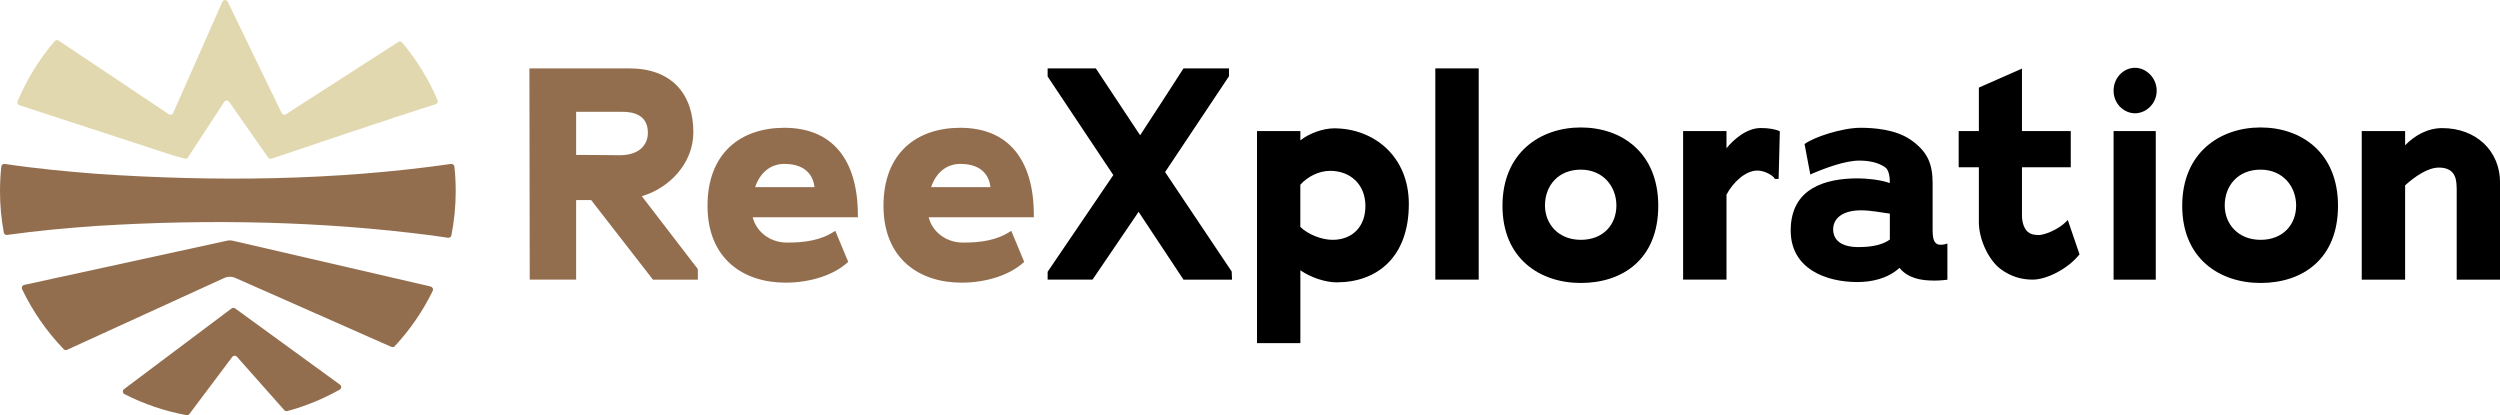
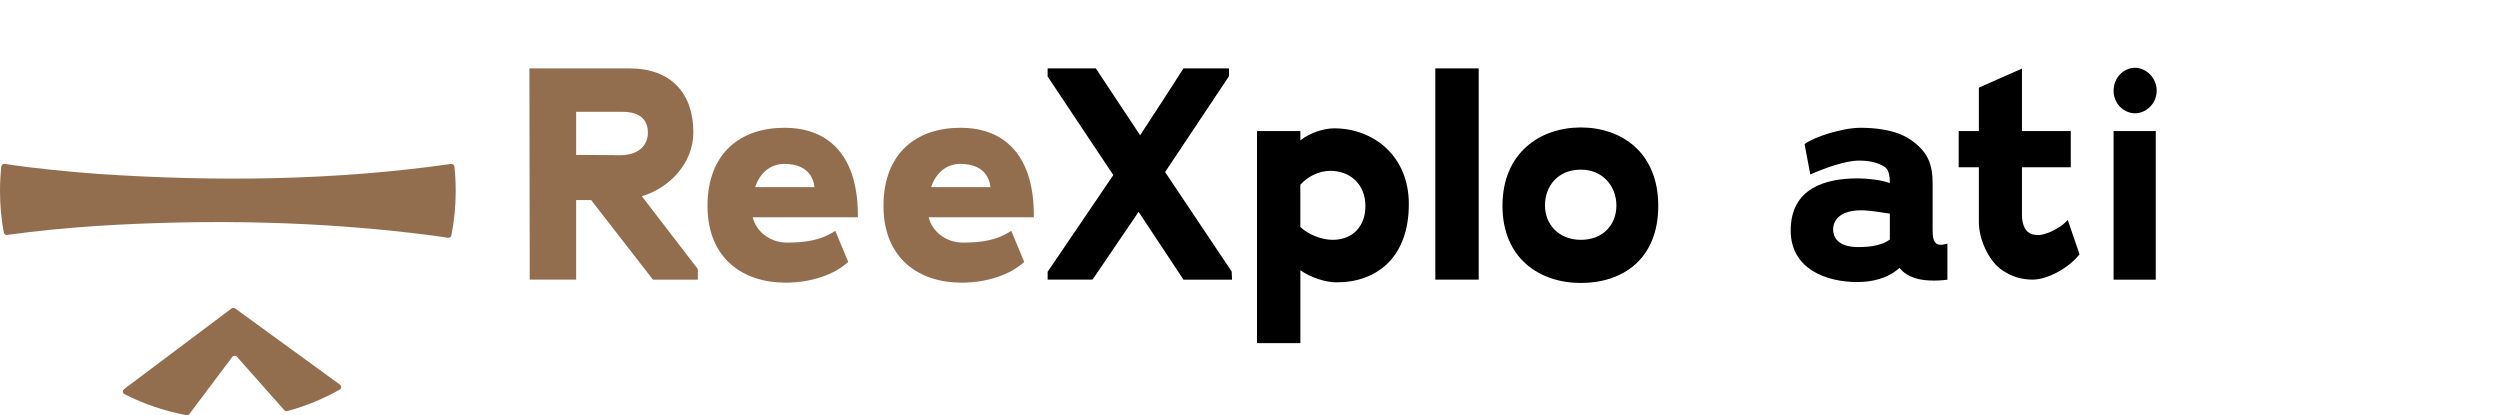
<svg xmlns="http://www.w3.org/2000/svg" id="Layer_1" data-name="Layer 1" viewBox="0 0 627.63 104.23">
  <defs>
    <style>      .cls-1 {        fill: #e2d8af;      }      .cls-2 {        fill: #936e4e;      }    </style>
  </defs>
  <g>
    <path class="cls-2" d="M114.07,41.81c-.05-.42-.43-.71-.85-.65-29.32,4.19-59.06,4.47-88.56,2.51-7.83-.61-15.69-1.34-23.47-2.52-.42-.06-.81.23-.86.65-.22,2.03-.33,4.08-.33,6.17,0,3.55.32,7.03.95,10.41.07.39.44.66.84.6,7.58-1.06,15.21-1.76,22.82-2.28,27.93-1.72,55.97-1.2,83.75,2.4,1.37.19,2.74.39,4.11.59.39.06.77-.2.85-.59.71-3.6,1.09-7.33,1.09-11.14,0-2.08-.11-4.13-.33-6.15Z" />
-     <path class="cls-2" d="M108.14,71.93l-49.15-11.37-.53-.12c-.5-.12-1.02-.12-1.52,0l-.61.13-50.27,10.96c-.47.1-.73.62-.52,1.05,2.66,5.59,6.21,10.67,10.45,15.08.22.23.56.29.85.16l39.42-18.02c.9-.41,1.94-.42,2.84-.02l39.15,17.3c.29.13.64.06.85-.17,3.83-4.11,7.05-8.79,9.54-13.9.21-.43-.04-.95-.51-1.05Z" />
    <path class="cls-2" d="M85.34,96.56l-23.91-17.39-2.4-1.74c-.27-.19-.62-.19-.89,0-3.12,2.34-21.27,15.96-27,20.26-.44.33-.38,1.01.11,1.26,4.83,2.46,10.06,4.26,15.56,5.27.28.05.57-.06.74-.29l10.76-14.33c.28-.38.84-.4,1.16-.05l11.9,13.42c.19.21.48.3.76.23,4.64-1.25,9.05-3.07,13.15-5.38.47-.27.5-.93.07-1.25Z" />
-     <path class="cls-1" d="M4.88,26.42l38.53,12.58,2.96.83c.31.09.65-.03.82-.31,1.18-1.8,5.42-8.3,9.1-13.93.29-.44.93-.45,1.24-.02l8.18,11.69,1.61,2.3c.19.27.53.39.85.28,4.1-1.39,30.94-10.47,41.23-13.68.42-.13.64-.6.46-1-2.24-5.28-5.26-10.15-8.9-14.48-.24-.29-.66-.35-.98-.14l-28.19,18.14c-.38.24-.88.1-1.08-.3-4.03-8.32-10.31-21.28-13.54-27.94-.28-.57-1.1-.56-1.35.02-2.98,6.73-8.64,19.53-12.34,27.89-.19.42-.71.58-1.1.32L14.72,10.19c-.31-.21-.74-.15-.99.13-3.84,4.48-7,9.57-9.31,15.1-.17.4.05.86.46,1Z" />
  </g>
  <g>
    <path class="cls-2" d="M148.42,50.23h-3.78v19.97h-11.65l-.08-53.03h25.12c10.52,0,16.04,6.35,16.04,16.04,0,7.87-6.13,14.07-12.94,16.04l14.07,18.31v2.65h-11.27l-15.51-19.97ZM156.21,28.07h-11.57v10.82c3.93,0,10.97.08,10.97.08,5.07,0,7.04-2.8,7.04-5.6s-1.36-5.3-6.43-5.3Z" />
    <path class="cls-2" d="M197.6,60.9c4.46,0,8.47-.53,12.1-2.95l3.25,7.79c-3.48,3.25-9.38,5.22-15.74,5.22-10.67,0-19.59-6.05-19.59-19.29s8.32-19.59,19.29-19.59c11.73,0,18.61,7.64,18.46,22.47h-26.4c.91,3.63,4.31,6.35,8.62,6.35ZM196.92,41.15c-3.56,0-6.13,2.27-7.34,5.83h14.9c-.23-2.19-1.59-5.83-7.57-5.83Z" />
    <path class="cls-2" d="M241.78,60.9c4.46,0,8.47-.53,12.1-2.95l3.25,7.79c-3.48,3.25-9.38,5.22-15.74,5.22-10.67,0-19.59-6.05-19.59-19.29s8.32-19.59,19.29-19.59c11.73,0,18.61,7.64,18.46,22.47h-26.4c.91,3.63,4.31,6.35,8.62,6.35ZM241.1,41.15c-3.56,0-6.13,2.27-7.34,5.83h14.9c-.23-2.19-1.59-5.83-7.57-5.83Z" />
    <path d="M285.85,53.18l-11.57,17.02h-11.27v-1.97l16.49-24.28-16.49-24.74v-2.04h12.1l11.12,16.79c3.71-5.6,7.26-11.2,10.89-16.79h11.42v1.97l-16.04,24.06,16.72,24.97.08,2.04h-12.18l-11.27-17.02Z" />
    <path d="M335.61,70.89c-2.87,0-6.51-1.21-9.15-3.03v18.29h-10.89v-53.24h10.89v2.34c2.12-1.74,5.67-3.03,8.47-3.03,9.91,0,18.76,6.96,18.76,18.99,0,13.47-8.09,19.67-18.08,19.67ZM333.94,42.89c-2.8,0-5.67,1.44-7.49,3.48v10.59c1.89,1.89,5.37,3.25,8.09,3.25,5.07,0,8.25-3.4,8.25-8.47,0-5.45-3.78-8.85-8.85-8.85Z" />
    <path d="M360.34,17.17h10.89v53.03h-10.89V17.17Z" />
    <path d="M396.87,71.04c-10.21,0-19.67-6.05-19.67-19.37s9.46-19.67,19.67-19.67,19.44,6.28,19.44,19.67-8.93,19.37-19.44,19.37ZM396.87,42.59c-5.67,0-9,4.01-9,9,0,4.61,3.33,8.62,9,8.62s8.93-3.86,8.93-8.62-3.33-9-8.93-9Z" />
-     <path d="M445.62,44.94c-.6-1.06-2.8-2.12-4.39-2.12-3.1,0-6.2,3.03-7.79,6.05v21.33h-10.89v-37.3h10.89v4.31c1.74-2.12,4.99-5.07,8.62-5.07,1.97,0,3.78.3,4.77.83l-.3,11.95h-.91Z" />
    <path d="M485.27,70.43c-2.8,0-6.28-.53-8.4-3.18-2.95,2.72-7.04,3.56-10.59,3.56-7.64,0-16.72-3.18-16.72-12.94,0-10.59,8.62-13.09,16.87-13.09,2.27,0,5.67.38,7.64,1.06q.08.08.38.08c0-1.29-.15-3.33-1.29-4.01-1.74-1.14-3.93-1.59-6.43-1.59-3.48,0-8.62,1.89-12.25,3.48l-1.44-7.64c2.34-1.74,9.38-4.08,14.07-4.08,3.25,0,8.7.38,12.48,2.95,4.39,3.03,5.6,6.13,5.6,11.05v11.73c0,2.95.68,4.31,3.71,3.33v9.08s-1.51.23-3.63.23ZM467.26,52.8c-4.92,0-7.04,2.19-7.04,4.77,0,2.72,2.04,4.46,6.36,4.46,3.71,0,6.2-.68,7.87-1.89v-6.51c-2.19-.3-4.92-.83-7.19-.83Z" />
    <path d="M510.34,70.2c-2.72,0-5.45-.68-8.17-2.72-3.03-2.35-5.37-7.49-5.37-11.65v-13.84h-5.07v-9.08h5.07v-10.92l10.82-4.77v15.69h12.25v9.08h-12.25v12.1c0,1.89.6,3.4,1.51,4.16.6.53,1.44.76,2.8.76.83,0,4.62-.98,7.19-3.78l2.95,8.62c-2.95,3.71-8.32,6.35-11.73,6.35Z" />
    <path d="M535.99,28.44c-2.72,0-5.37-2.34-5.37-5.67s2.57-5.75,5.37-5.75,5.45,2.5,5.45,5.75-2.65,5.67-5.45,5.67ZM530.62,32.91h10.59v37.3h-10.59v-37.3Z" />
-     <path d="M567.52,71.04c-10.21,0-19.67-6.05-19.67-19.37s9.46-19.67,19.67-19.67,19.44,6.28,19.44,19.67-8.93,19.37-19.44,19.37ZM567.52,42.59c-5.67,0-9,4.01-9,9,0,4.61,3.33,8.62,9,8.62s8.93-3.86,8.93-8.62-3.33-9-8.93-9Z" />
-     <path d="M616.74,47.06c0-2.42-.6-4.99-4.46-4.99-2.8,0-6.05,2.27-8.47,4.46v23.68h-10.89v-37.3h10.89v3.56c2.27-2.34,5.52-4.31,9.31-4.31,8.55,0,14.53,5.75,14.53,13.69v24.36h-10.89v-23.15Z" />
  </g>
</svg>